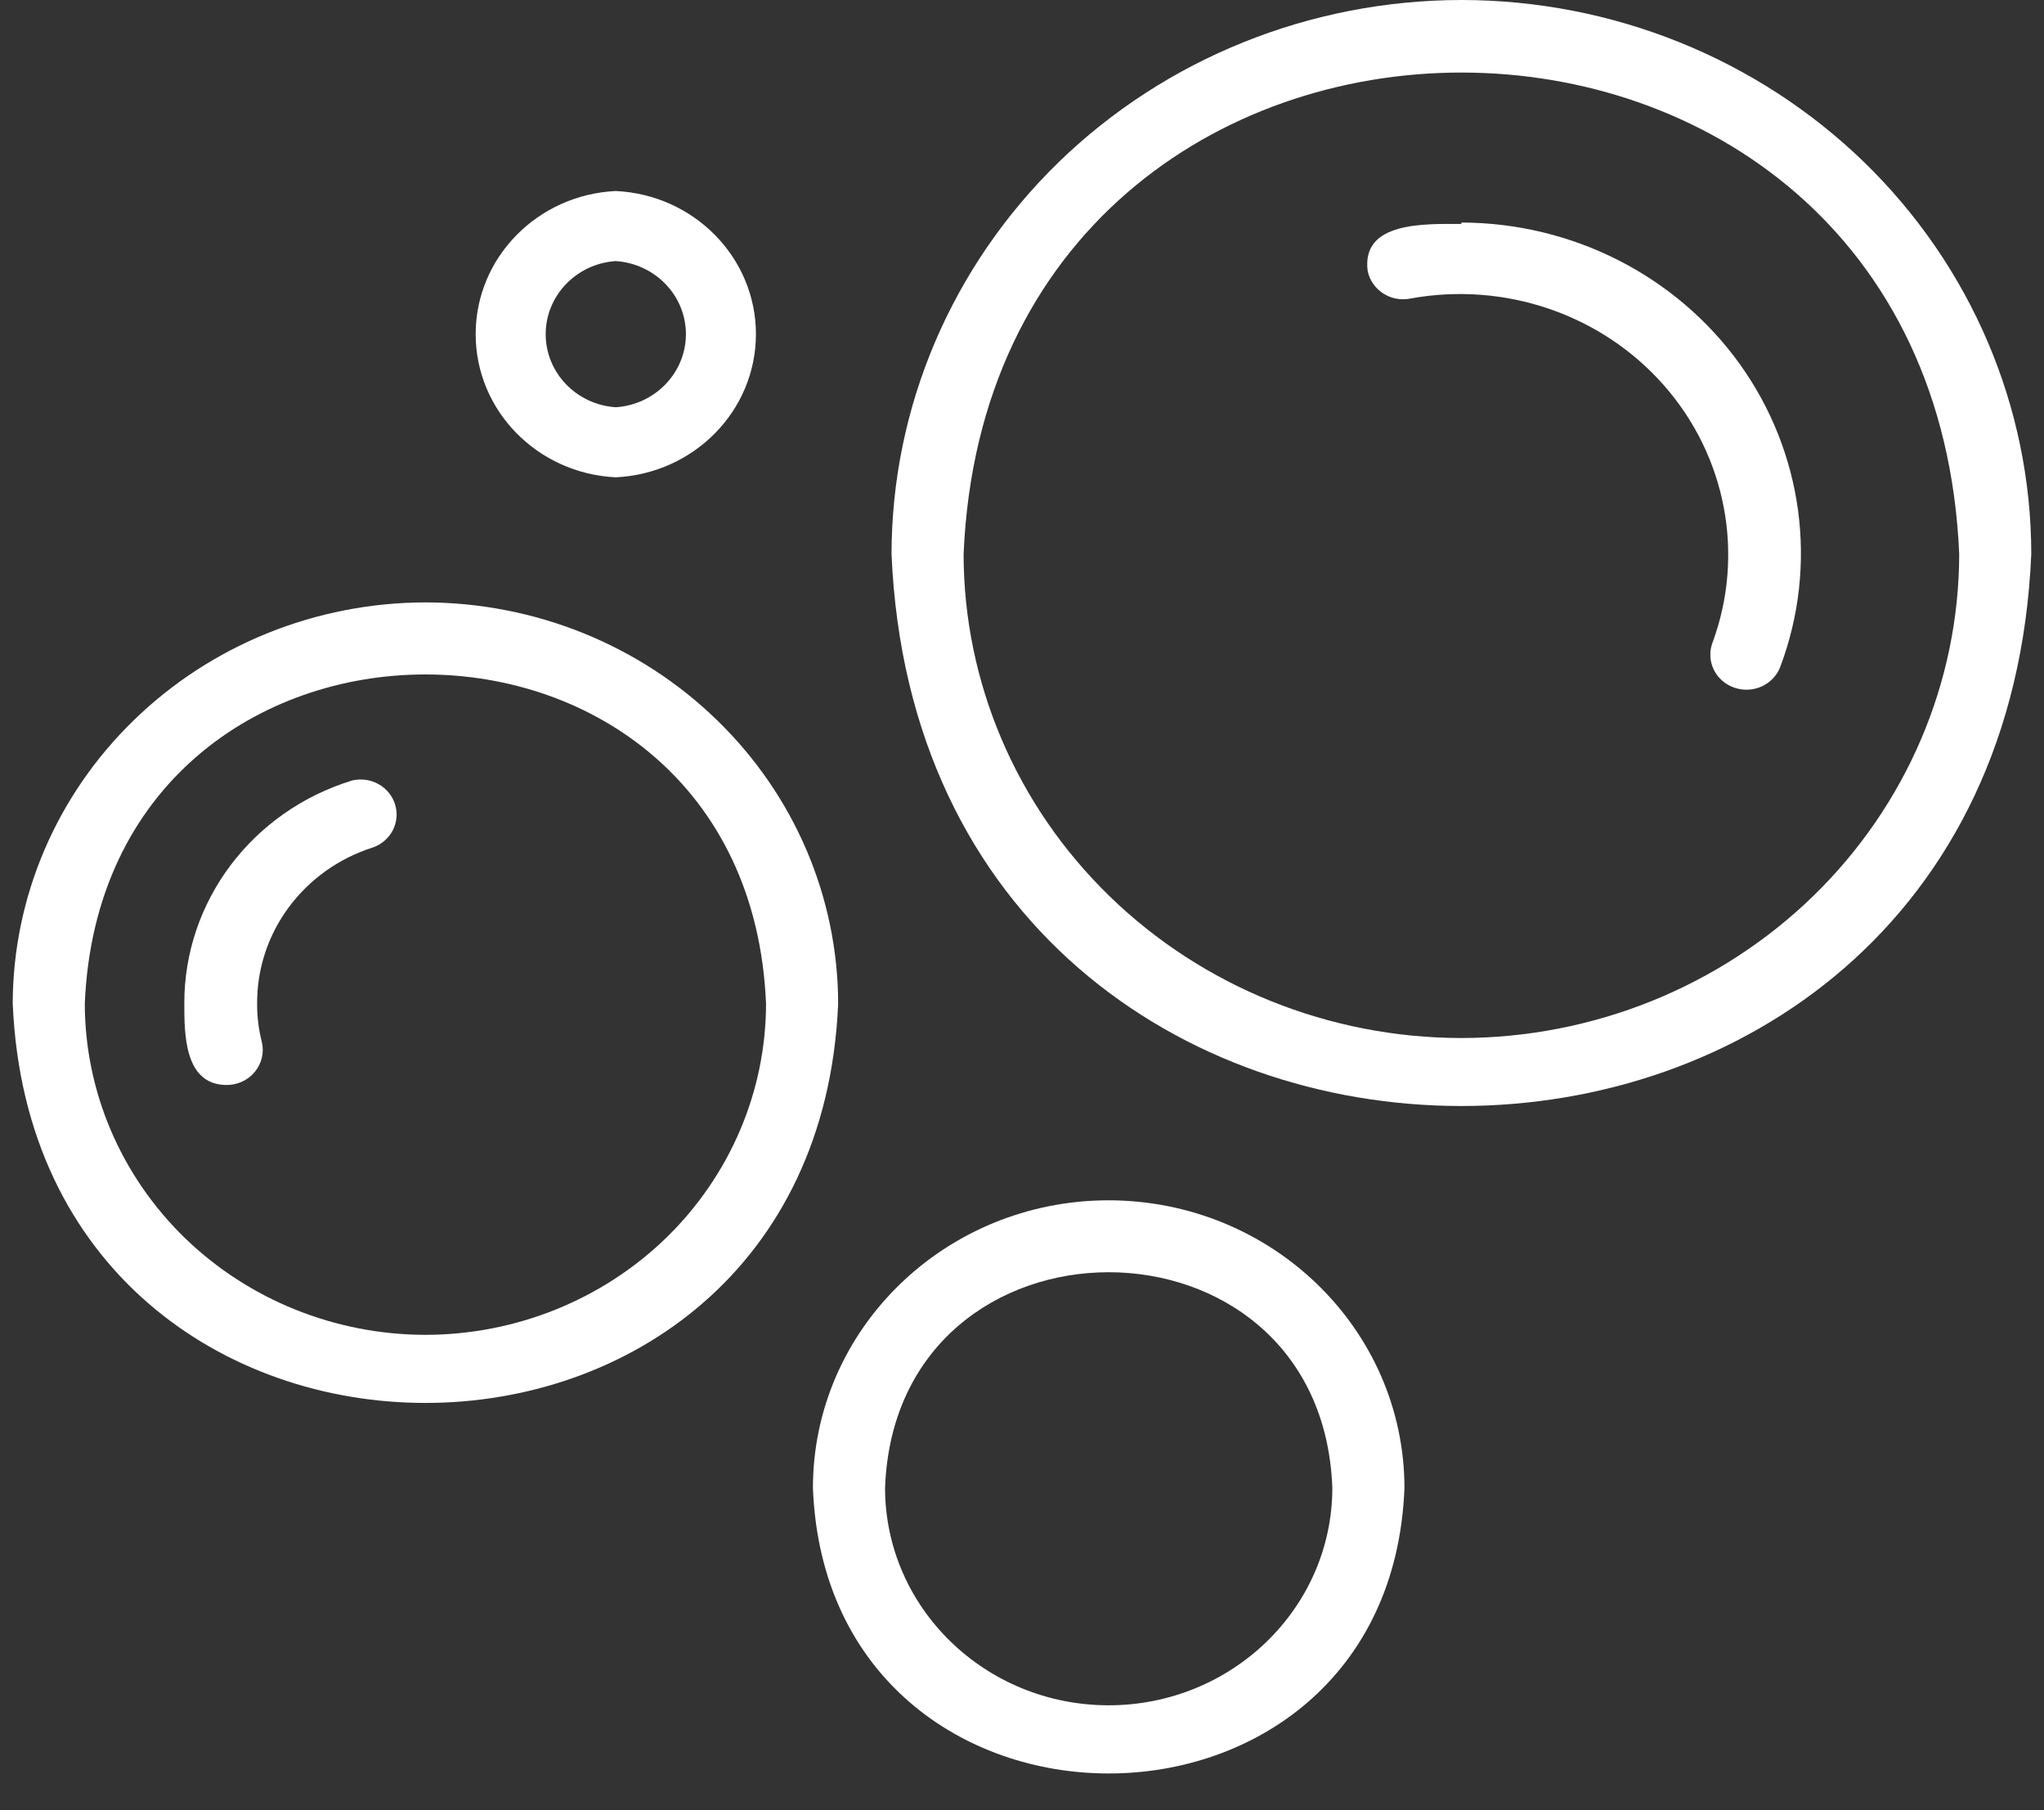
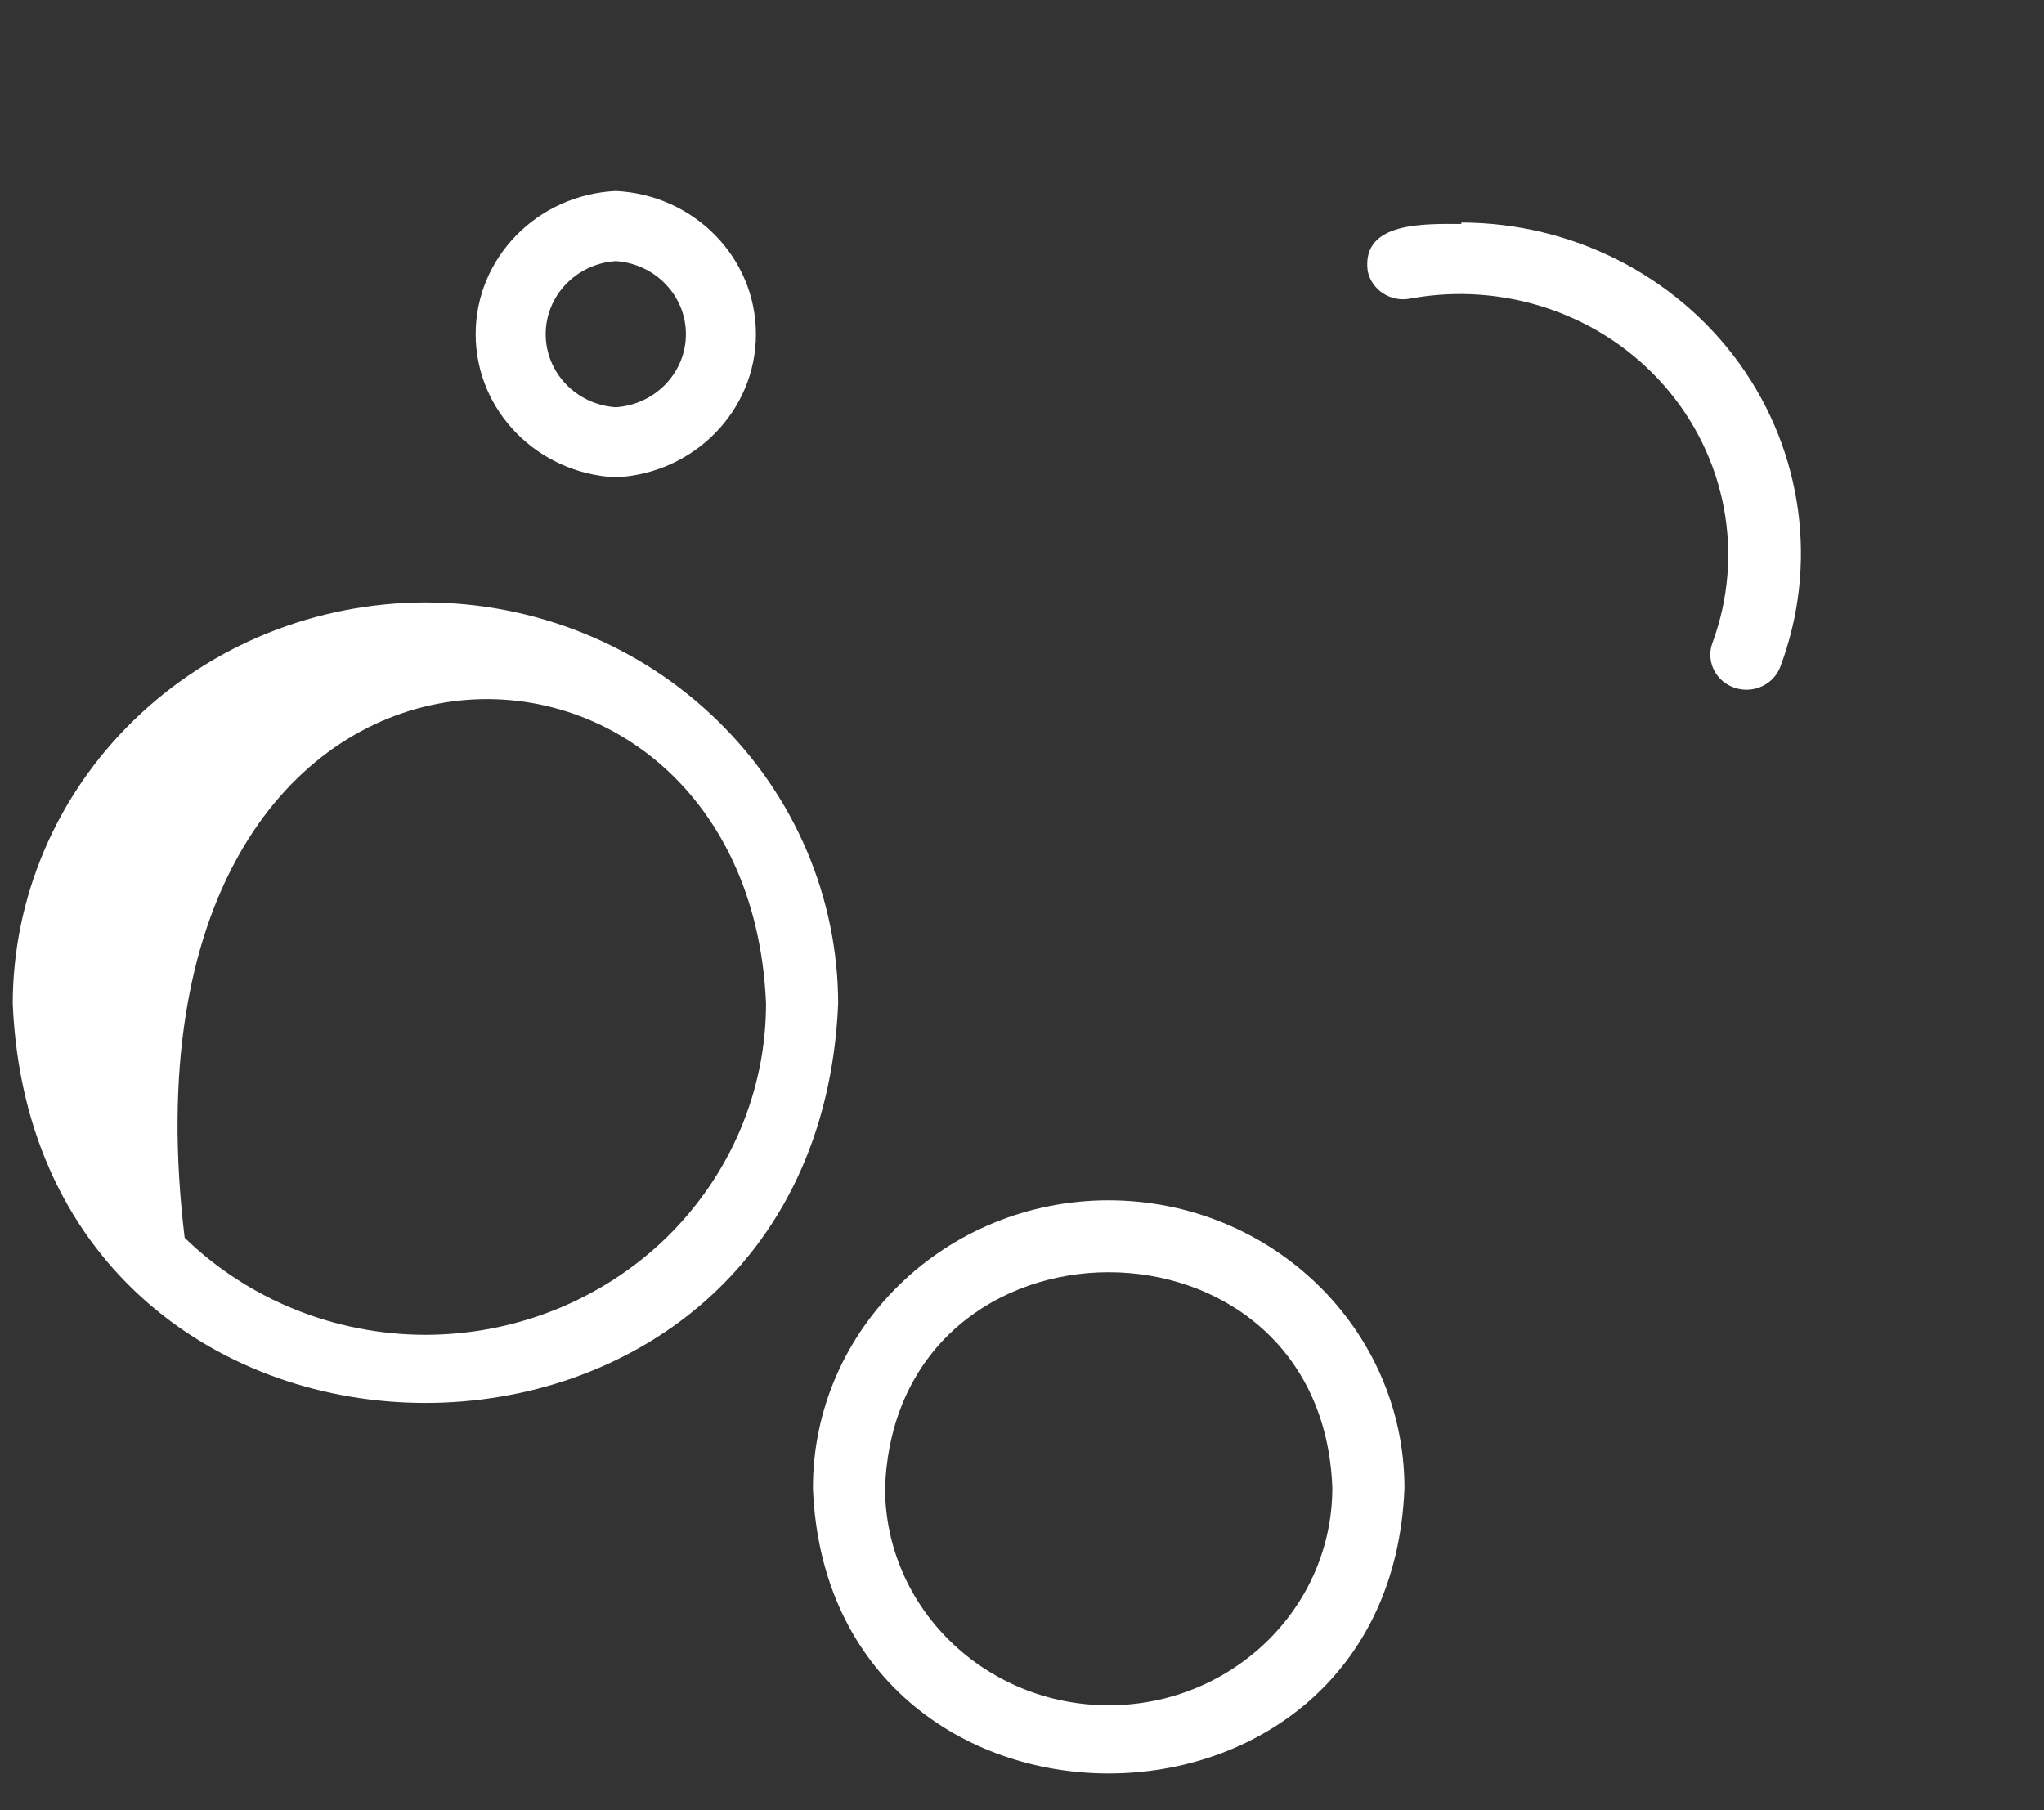
<svg xmlns="http://www.w3.org/2000/svg" fill="none" viewBox="0 0 35 31" height="31" width="35">
  <rect x="0" y="0" width="35" height="31" fill="#333333" stroke="none" />
-   <path fill="white" d="M25.024 0C22.437 0.002 19.955 1.002 18.125 2.78C16.297 4.56 15.268 6.972 15.266 9.488C15.803 22.091 34.245 22.091 34.782 9.488C34.781 6.972 33.752 4.56 31.923 2.78C30.093 1.002 27.612 0.001 25.024 0ZM25.024 17.776C22.764 17.774 20.597 16.901 18.999 15.347C17.4 13.793 16.502 11.686 16.5 9.488C16.97 -1.506 33.079 -1.506 33.548 9.488C33.545 11.685 32.645 13.791 31.048 15.345C29.45 16.898 27.283 17.773 25.024 17.776Z" />
  <path fill="white" d="M25.024 3.835C24.407 3.835 23.308 3.787 23.419 4.639C23.45 4.796 23.546 4.934 23.682 5.023C23.819 5.113 23.986 5.145 24.148 5.113C25.765 4.816 27.422 5.382 28.491 6.598C29.561 7.814 29.878 9.494 29.326 11C29.255 11.185 29.281 11.392 29.397 11.554C29.513 11.715 29.704 11.811 29.906 11.811C30.166 11.811 30.398 11.652 30.486 11.415C31.136 9.68 30.875 7.746 29.789 6.232C28.701 4.719 26.924 3.815 25.024 3.811L25.024 3.835Z" />
-   <path fill="white" d="M7.285 10.316C5.412 10.319 3.616 11.044 2.292 12.333C0.966 13.62 0.221 15.366 0.218 17.188C0.607 26.304 13.963 26.304 14.352 17.188C14.349 15.366 13.604 13.62 12.278 12.333C10.954 11.044 9.158 10.319 7.285 10.316H7.285ZM7.285 22.859C5.739 22.857 4.256 22.259 3.162 21.197C2.069 20.133 1.454 18.691 1.452 17.187C1.767 9.668 12.803 9.674 13.117 17.187C13.116 18.691 12.5 20.133 11.408 21.197C10.314 22.259 8.831 22.857 7.285 22.859H7.285Z" />
-   <path fill="white" d="M6.032 13.365C4.316 13.89 3.151 15.438 3.156 17.188C3.156 17.704 3.156 18.568 3.866 18.58C4.057 18.585 4.241 18.504 4.361 18.358C4.481 18.214 4.528 18.024 4.483 17.842C4.429 17.628 4.401 17.408 4.403 17.188C4.395 15.97 5.199 14.888 6.39 14.511C6.696 14.4 6.859 14.078 6.765 13.775C6.671 13.472 6.35 13.291 6.032 13.365Z" />
+   <path fill="white" d="M7.285 10.316C5.412 10.319 3.616 11.044 2.292 12.333C0.966 13.62 0.221 15.366 0.218 17.188C0.607 26.304 13.963 26.304 14.352 17.188C14.349 15.366 13.604 13.62 12.278 12.333C10.954 11.044 9.158 10.319 7.285 10.316H7.285ZM7.285 22.859C5.739 22.857 4.256 22.259 3.162 21.197C1.767 9.668 12.803 9.674 13.117 17.187C13.116 18.691 12.5 20.133 11.408 21.197C10.314 22.259 8.831 22.857 7.285 22.859H7.285Z" />
  <path fill="white" d="M18.981 20.555C16.185 20.558 13.92 22.763 13.92 25.482C14.173 32 23.796 32 24.049 25.482C24.046 22.762 21.779 20.558 18.981 20.555ZM18.981 29.203C16.869 29.2 15.158 27.536 15.155 25.482C15.334 20.555 22.635 20.555 22.814 25.482C22.811 27.538 21.095 29.203 18.981 29.203Z" />
  <path fill="white" d="M10.544 8.174C11.888 8.109 12.944 7.031 12.944 5.722C12.944 4.414 11.888 3.335 10.544 3.271C9.2 3.335 8.145 4.414 8.145 5.722C8.145 7.031 9.2 8.109 10.544 8.174ZM10.544 4.471C11.22 4.516 11.745 5.064 11.745 5.722C11.745 6.381 11.22 6.929 10.544 6.974C9.868 6.929 9.344 6.381 9.344 5.722C9.344 5.064 9.868 4.516 10.544 4.471Z" />
</svg>